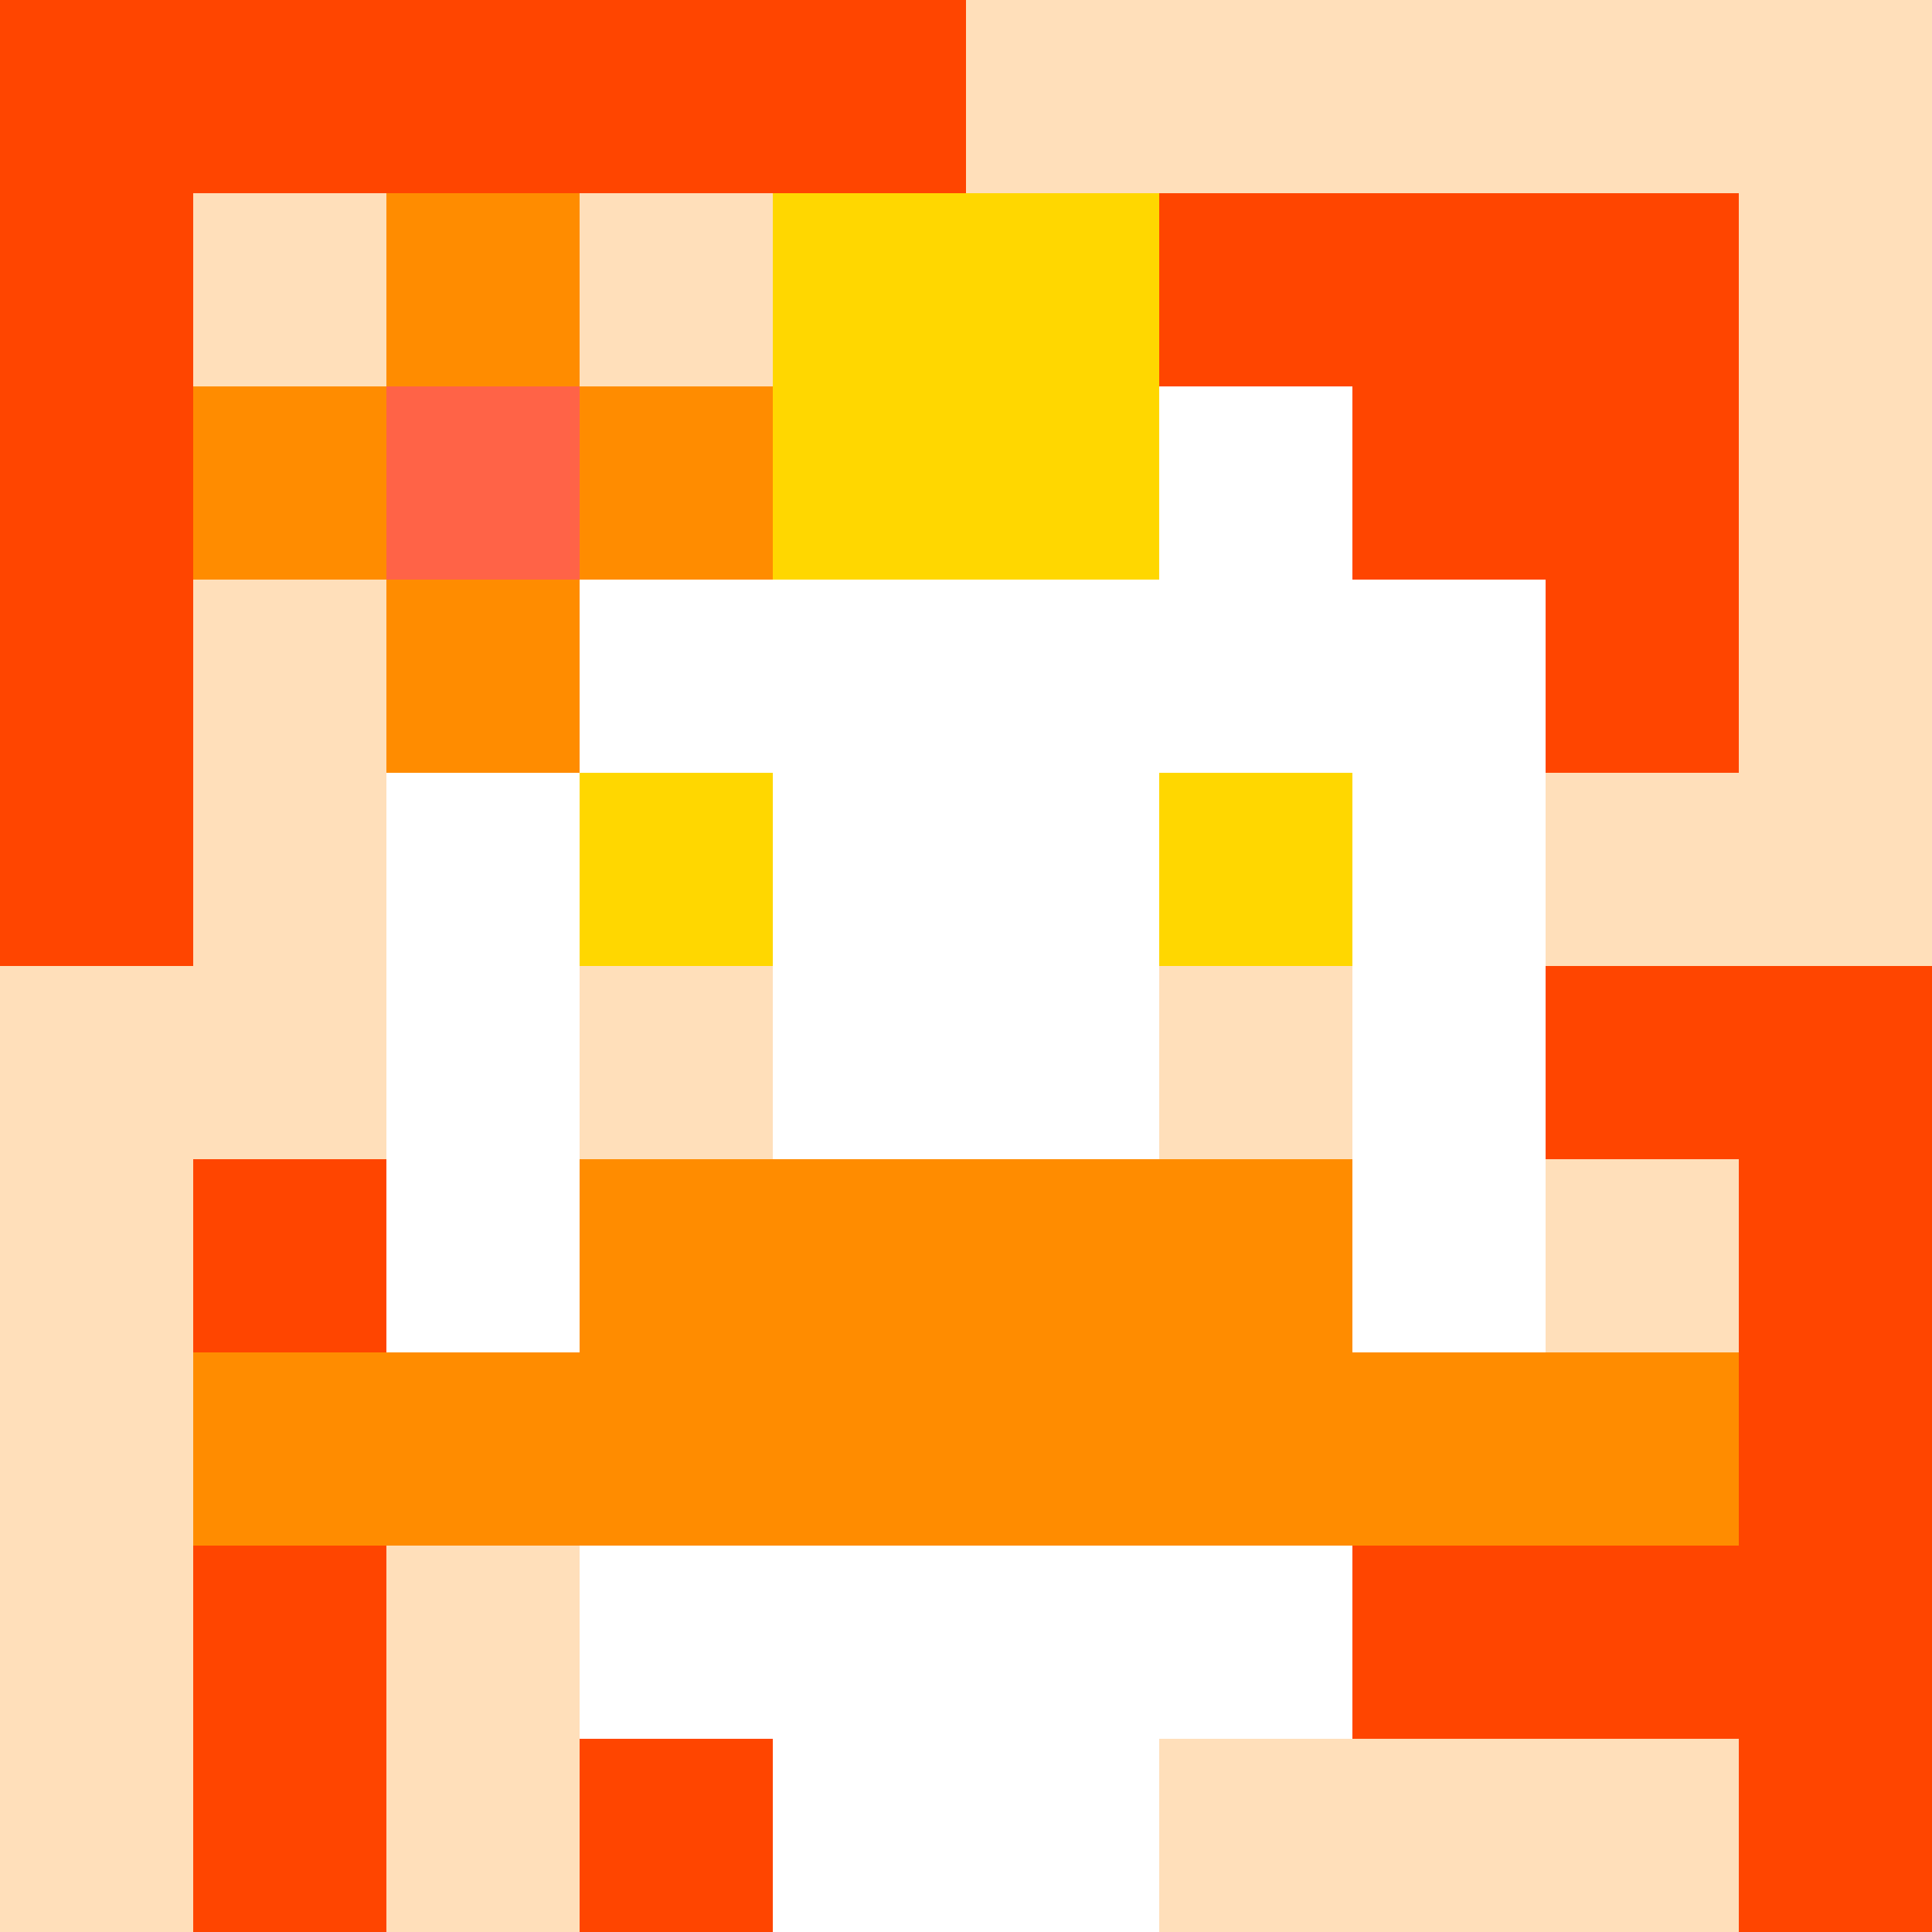
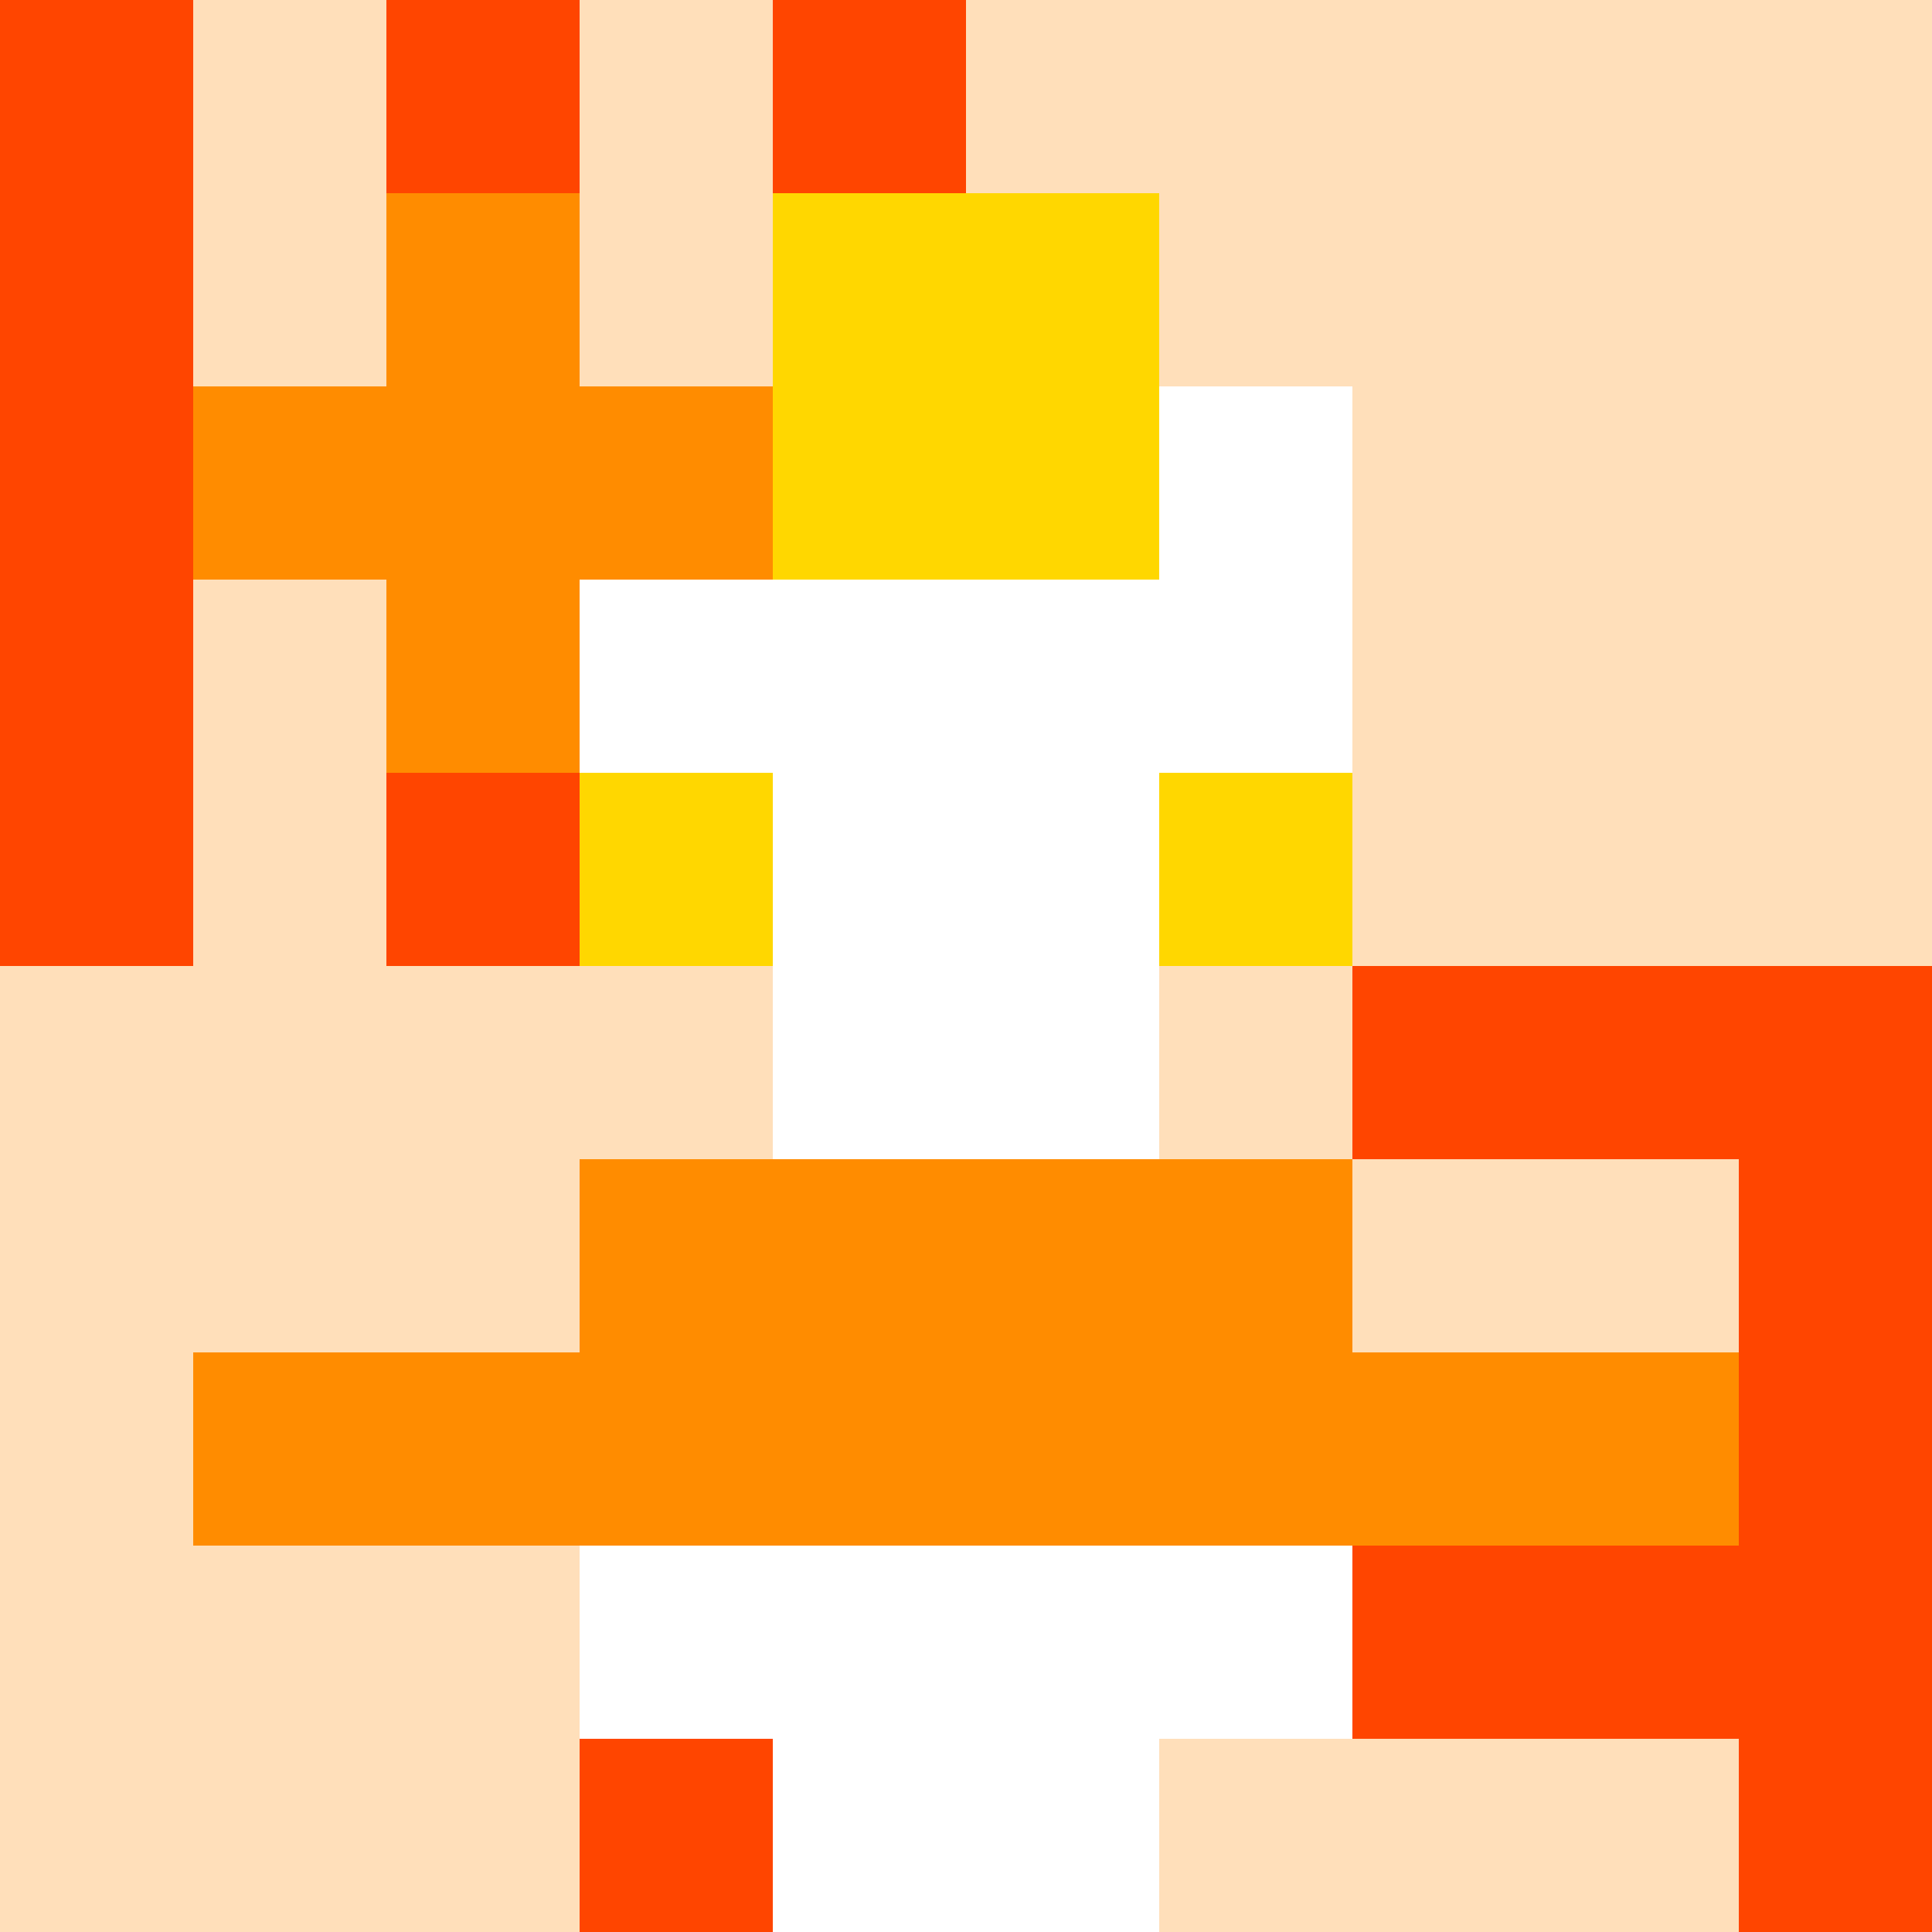
<svg xmlns="http://www.w3.org/2000/svg" version="1.1" width="600" height="600" viewBox="0 0 123 123">
  <title>'goose-pfp-punk' by Dmitri Cherniak</title>
  <desc>The Goose Is Loose</desc>
  <rect width="100%" height="100%" fill="#060404" />
  <g>
    <g id="0-0">
      <rect x="0" y="0" height="123" width="123" fill="#FFDFBA" />
      <g>
-         <rect id="0-0-0-0-5-1" x="0" y="0" width="61.5" height="12.3" fill="#FF4500" />
        <rect id="0-0-0-0-1-5" x="0" y="0" width="12.3" height="61.5" fill="#FF4500" />
        <rect id="0-0-2-0-1-5" x="24.6" y="0" width="12.3" height="61.5" fill="#FF4500" />
        <rect id="0-0-4-0-1-5" x="49.2" y="0" width="12.3" height="61.5" fill="#FF4500" />
-         <rect id="0-0-6-1-3-3" x="73.8" y="12.3" width="36.9" height="36.9" fill="#FF4500" />
-         <rect id="0-0-1-6-1-4" x="12.3" y="73.8" width="12.3" height="49.2" fill="#FF4500" />
        <rect id="0-0-3-6-1-4" x="36.9" y="73.8" width="12.3" height="49.2" fill="#FF4500" />
        <rect id="0-0-5-5-5-1" x="61.5" y="61.5" width="61.5" height="12.3" fill="#FF4500" />
        <rect id="0-0-5-8-5-1" x="61.5" y="98.4" width="61.5" height="12.3" fill="#FF4500" />
        <rect id="0-0-5-5-1-5" x="61.5" y="61.5" width="12.3" height="61.5" fill="#FF4500" />
        <rect id="0-0-9-5-1-5" x="110.7" y="61.5" width="12.3" height="61.5" fill="#FF4500" />
      </g>
      <g>
        <rect id="0-0-3-2-4-7" x="36.9" y="24.6" width="49.2" height="86.1" fill="#FFFFFF" />
-         <rect id="0-0-2-3-6-5" x="24.6" y="36.9" width="73.8" height="61.5" fill="#FFFFFF" />
        <rect id="0-0-4-8-2-2" x="49.2" y="98.4" width="24.6" height="24.6" fill="#FFFFFF" />
        <rect id="0-0-1-7-8-1" x="12.3" y="86.1" width="98.4" height="12.3" fill="#FF8C00" />
        <rect id="0-0-3-6-4-2" x="36.9" y="73.8" width="49.2" height="24.6" fill="#FF8C00" />
        <rect id="0-0-3-4-1-1" x="36.9" y="49.2" width="12.3" height="12.3" fill="#FFD700" />
        <rect id="0-0-6-4-1-1" x="73.8" y="49.2" width="12.3" height="12.3" fill="#FFD700" />
        <rect id="0-0-3-5-1-1" x="36.9" y="61.5" width="12.3" height="12.3" fill="#FFDFBA" />
        <rect id="0-0-6-5-1-1" x="73.8" y="61.5" width="12.3" height="12.3" fill="#FFDFBA" />
        <rect id="0-0-4-1-2-2" x="49.2" y="12.3" width="24.6" height="24.6" fill="#FFD700" />
        <rect id="0-0-1-2-3-1" x="12.3" y="24.6" width="36.9" height="12.3" fill="#FF8C00" />
        <rect id="0-0-2-1-1-3" x="24.6" y="12.3" width="12.3" height="36.9" fill="#FF8C00" />
-         <rect id="0-0-2-2-1-1" x="24.6" y="24.6" width="12.3" height="12.3" fill="#FF6347" />
      </g>
    </g>
  </g>
</svg>